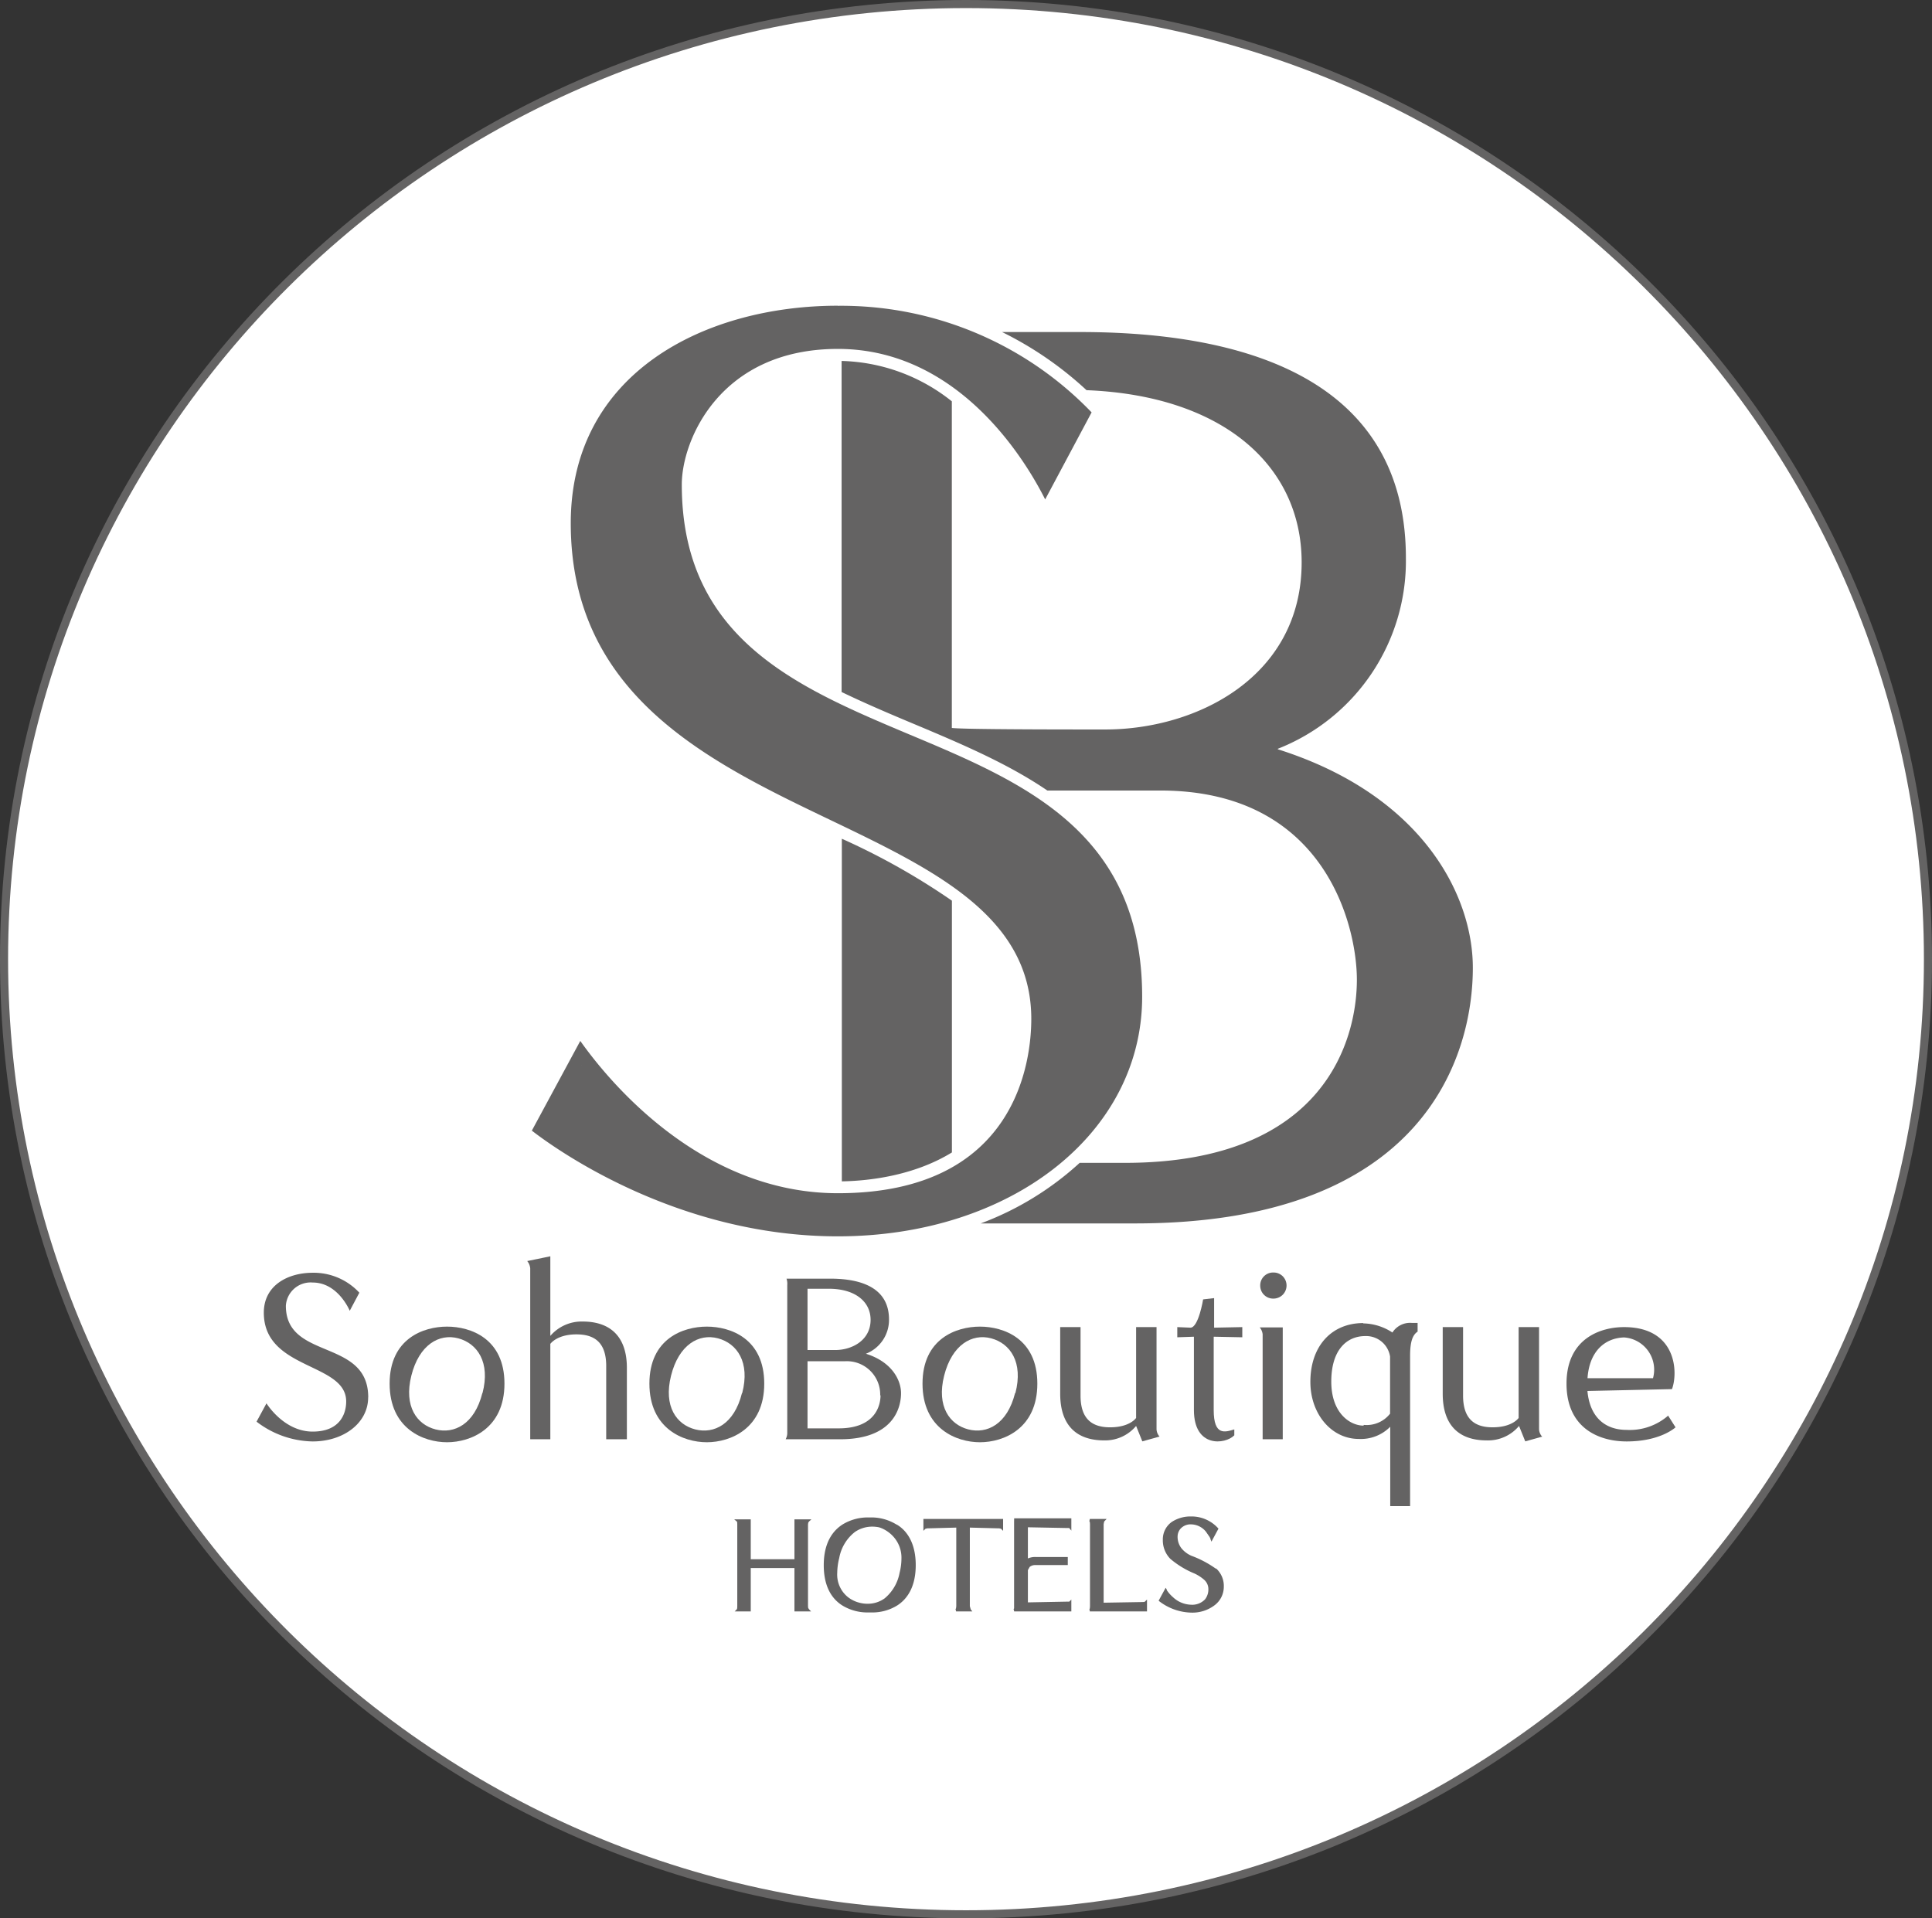
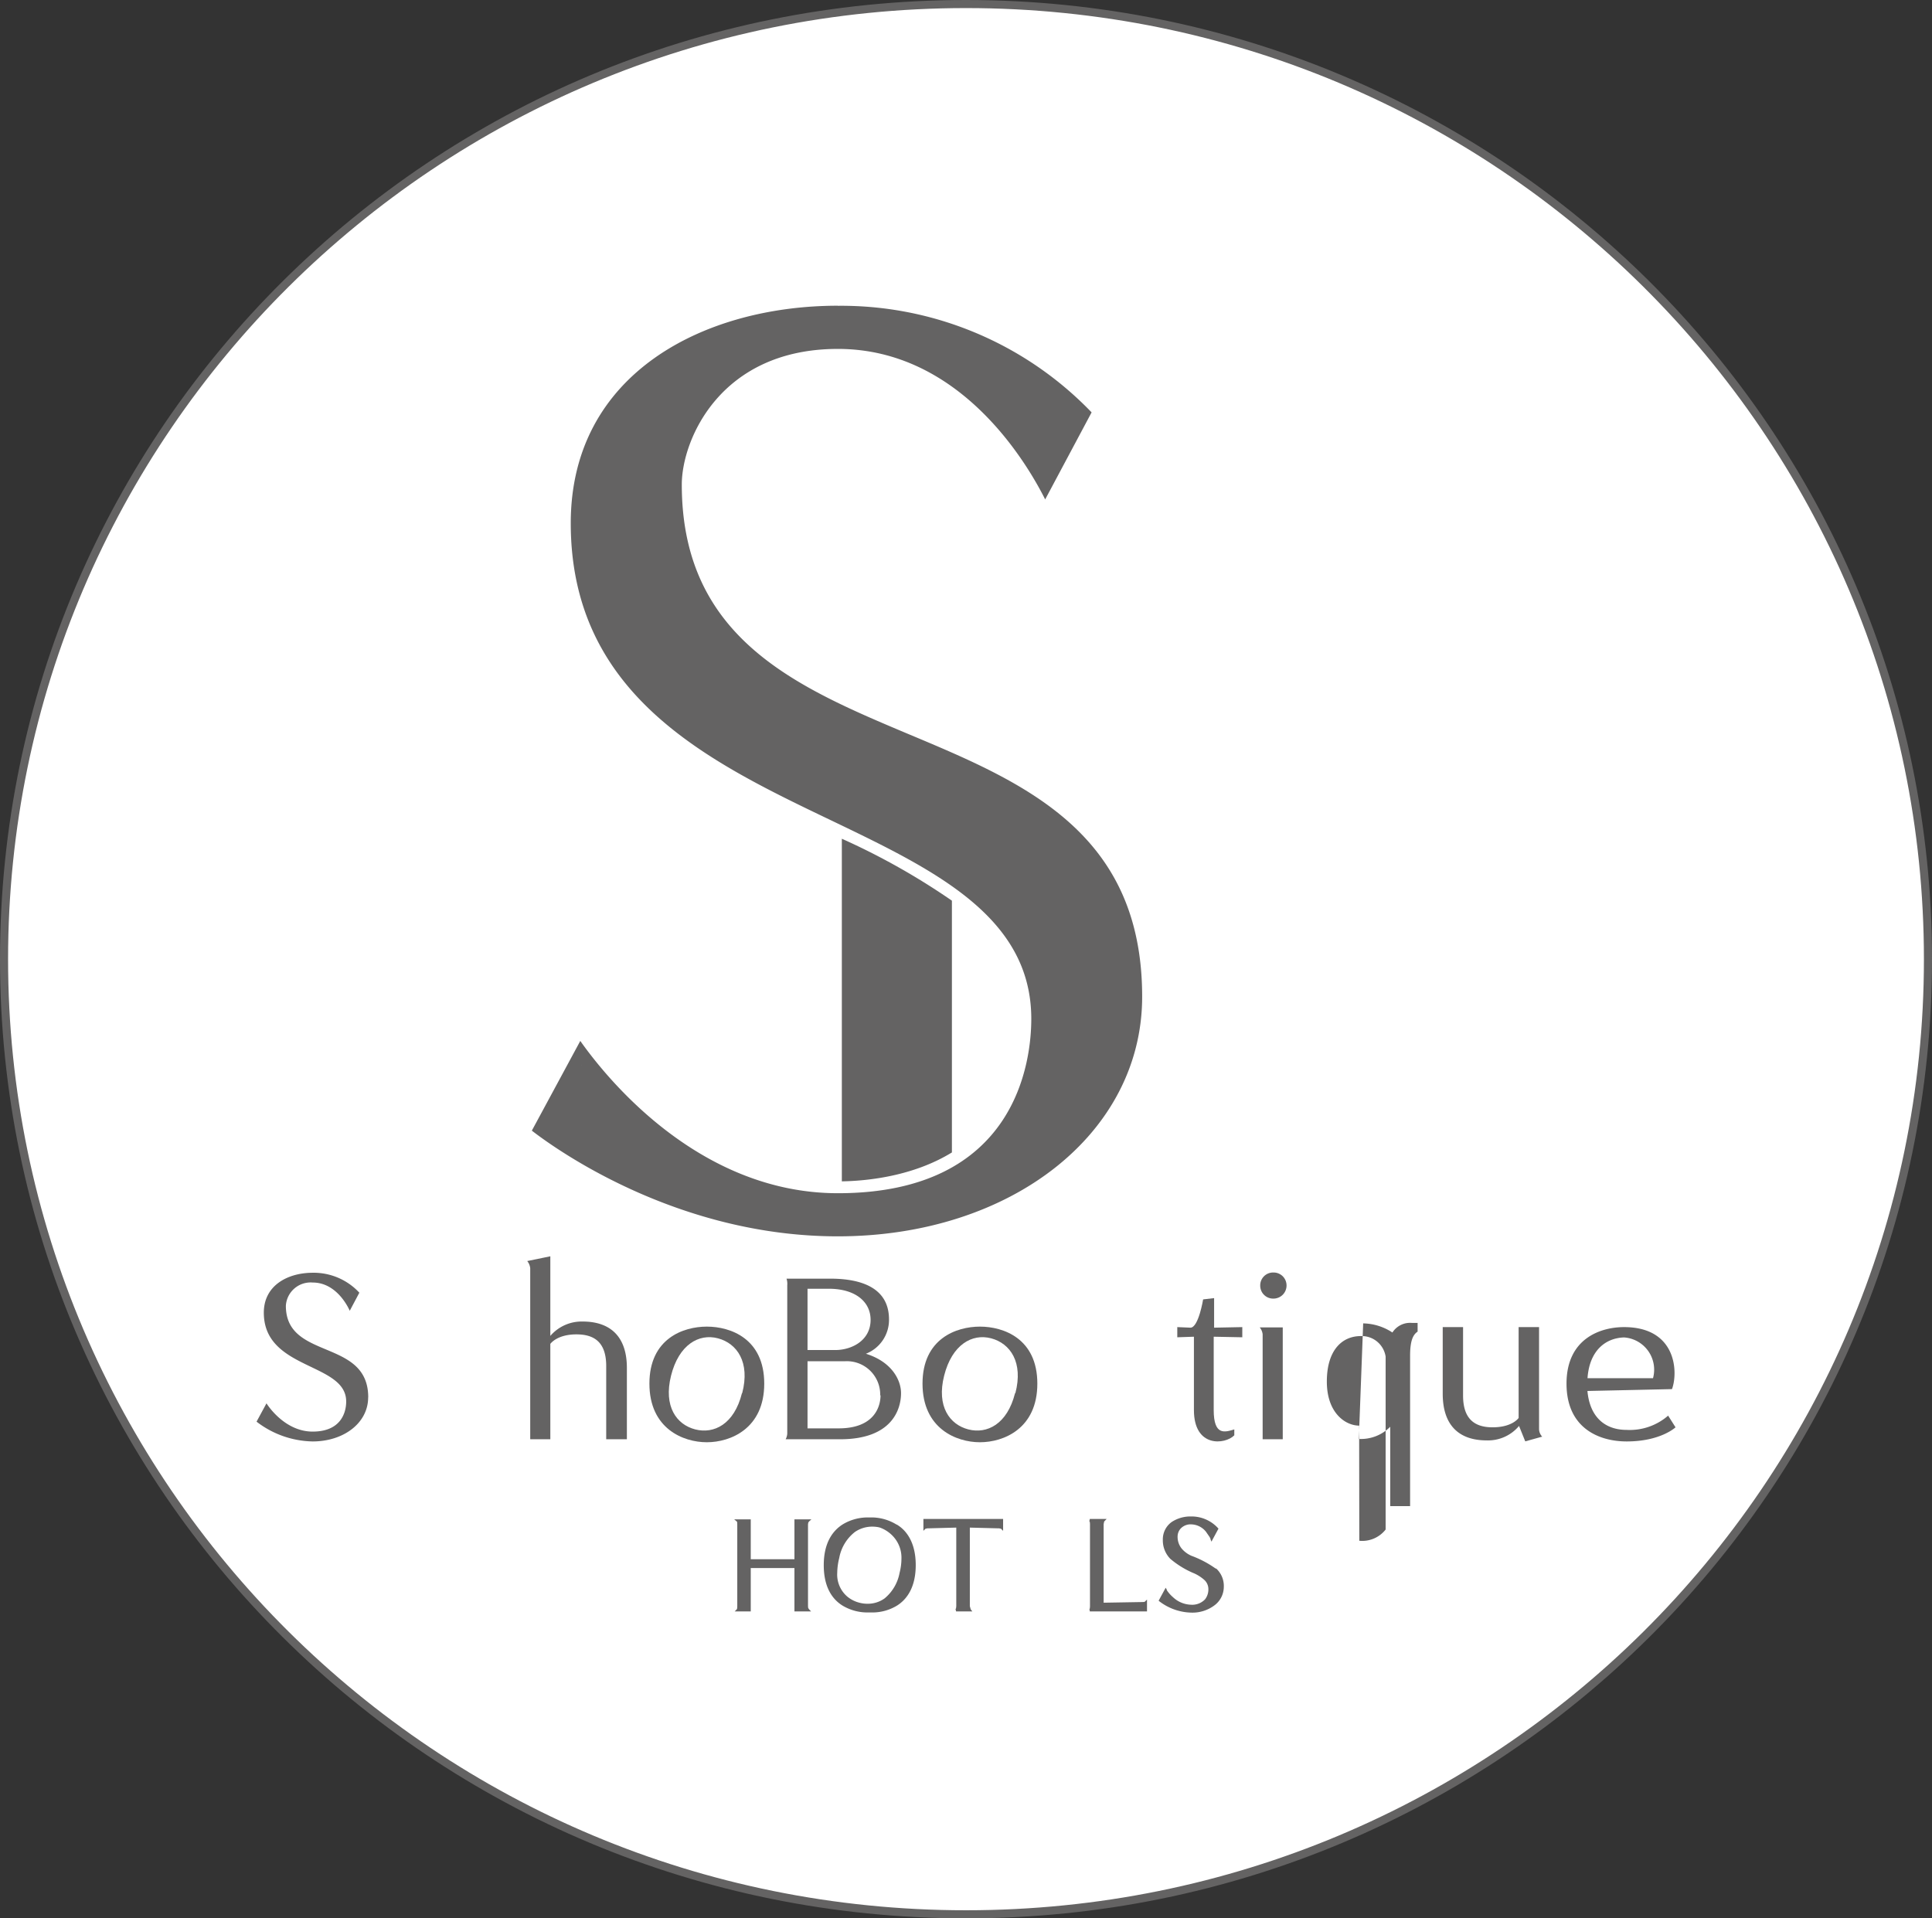
<svg xmlns="http://www.w3.org/2000/svg" viewBox="0 0 239.25 237.57">
  <rect x="0" y="0" width="239.25" height="237.57" fill="#333333" stroke="none" />
  <defs>
    <style>.cls-1{fill:#fff;}.cls-2{fill:none;stroke:#646363;stroke-miterlimit:10;}.cls-3{fill:#646363;}.cls-4{fill:#b7b6b6;}</style>
  </defs>
  <g id="Capa_2" data-name="Capa 2">
    <g id="Capa_3" data-name="Capa 3">
      <path class="cls-1" d="M238.75,118.79c0,65.32-53.33,118.28-119.12,118.28S.5,184.11.5,118.79,53.84.5,119.63.5s119.12,53,119.12,118.29" />
      <path class="cls-2" d="M238.75,118.79c0,65.32-53.33,118.28-119.12,118.28S.5,184.11.5,118.79,53.84.5,119.63.5s119.12,53,119.12,118.29" />
      <g id="Hotels_copia" data-name="Hotels copia">
        <polygon class="cls-3" points="100.09 188.57 100.18 188.43 100.48 188.16 98.38 188.16 98.38 193.1 92.97 193.1 92.97 188.16 90.92 188.16 91.25 188.43 91.29 188.54 91.3 188.79 91.3 198.91 91.29 199.17 91.24 199.3 90.98 199.56 92.97 199.56 92.97 194.19 98.38 194.19 98.38 199.56 100.44 199.56 100.19 199.3 100.08 199.13 100.06 198.91 100.06 188.79 100.09 188.57" />
        <path class="cls-3" d="M109,189.19a4.1,4.1,0,0,1,1.53,1,3.88,3.88,0,0,1,1.1,2.87,7.1,7.1,0,0,1-.23,1.72,5.35,5.35,0,0,1-1.86,3.17,3.54,3.54,0,0,1-2.1.66,3.78,3.78,0,0,1-.94-.11,3.83,3.83,0,0,1-1.53-.74,3.58,3.58,0,0,1-1.29-3,7.8,7.8,0,0,1,.25-1.83,5.27,5.27,0,0,1,1.94-3.21,3.77,3.77,0,0,1,2.16-.66,4.2,4.2,0,0,1,.8.08Zm2-.4a5.93,5.93,0,0,0-3.11-.87h-.43a6,6,0,0,0-3.1.86c-1.25.79-2.35,2.29-2.35,5.05s1.08,4.23,2.31,5a6,6,0,0,0,3.11.86H108a5.87,5.87,0,0,0,3.11-.87c1.22-.78,2.29-2.28,2.29-5s-1.09-4.26-2.32-5" />
        <polygon class="cls-3" points="114.35 188.11 114.35 189.58 114.61 189.32 114.85 189.27 115 189.27 118.42 189.18 118.42 198.91 118.39 199.18 118.33 199.27 118.4 199.56 120.41 199.56 120.21 199.31 120.1 198.91 120.1 189.18 123.57 189.27 123.57 189.27 123.72 189.27 123.96 189.32 124.22 189.58 124.22 188.11 124.07 188.11 114.35 188.11" />
-         <path class="cls-3" d="M125.58,188.4l0,.08,0,.26v10.17l0,.27-.06.09.07.29h7.08v-1.47l-.26.26-.12,0h-.28l-4.72.09v-4l.22-.39a1.08,1.08,0,0,1,.72-.23h4v-1h-4a2.21,2.21,0,0,0-.94.18v-3.86l4.72.09h.33l.06,0,.27.32v-1.52h-7.08Z" />
        <polygon class="cls-3" points="141.67 198.39 141.39 198.4 141.39 198.4 136.67 198.48 136.67 188.75 136.73 188.45 136.77 188.38 136.78 188.37 136.79 188.37 137.04 188.11 134.96 188.11 134.9 188.39 134.96 188.49 134.98 188.75 134.98 198.93 134.96 199.19 134.91 199.27 134.96 199.56 142.04 199.56 142.04 198.09 141.78 198.35 141.67 198.39" />
        <path class="cls-3" d="M150.54,194.25a12.79,12.79,0,0,0-3-1.58,3.34,3.34,0,0,1-1.22-.91,2.31,2.31,0,0,1-.49-1.54,1.49,1.49,0,0,1,.35-.89,1.67,1.67,0,0,1,1.34-.55,2.41,2.41,0,0,1,1.82.91l.45.65.11.21,0,.07.12.3.87-1.61-.07-.08a4.44,4.44,0,0,0-3.33-1.43,4.22,4.22,0,0,0-2.4.69A2.64,2.64,0,0,0,144,190.7a3.26,3.26,0,0,0,.93,2.35,11.21,11.21,0,0,0,3,1.82,5,5,0,0,1,1.23.81,1.55,1.55,0,0,1,.48,1.13,2,2,0,0,1-.41,1.25,2.19,2.19,0,0,1-1.75.67,3.4,3.4,0,0,1-2.23-.94,4.34,4.34,0,0,1-.61-.65l-.15-.21,0-.07-.14-.23-.87,1.6.09.08a6.75,6.75,0,0,0,4,1.4,4.53,4.53,0,0,0,2.82-.9,2.86,2.86,0,0,0,1.16-2.28,2.92,2.92,0,0,0-.94-2.28" />
      </g>
      <g id="SB">
        <path class="cls-3" d="M45.59,173.06c0,3.14-3,5.45-6.88,5.45a11.7,11.7,0,0,1-6.94-2.45L33,173.79s2.13,3.5,5.72,3.5c3.39,0,4.15-2.22,4.15-3.73,0-4.85-10.2-3.86-10.2-11,0-3.4,3-4.94,6.05-4.94a7.7,7.7,0,0,1,5.78,2.47l-1.19,2.24s-1.43-3.5-4.59-3.5a3.07,3.07,0,0,0-3.32,2.88c0,6.79,10.2,4,10.2,11.34" />
-         <path class="cls-3" d="M55.36,178.61c-2.93,0-7.11-1.69-7.11-7.26s4.18-7.06,7.11-7.06,7.11,1.48,7.11,7.06-4.19,7.26-7.11,7.26m4.39-6.08c1-3.82-.64-6.16-3-6.79s-4.85.79-5.81,4.62.7,6.07,3,6.66,4.82-.63,5.79-4.49" />
        <path class="cls-3" d="M65.29,156.17l2.86-.59v9.86a5.11,5.11,0,0,1,4-1.78c3.45,0,5.48,1.88,5.48,5.74v8.84H75.07v-9.07c0-3-1.53-3.92-3.69-3.92-2.43,0-3.23,1.18-3.23,1.18v11.81H65.66V157.06a1.68,1.68,0,0,0-.37-.89" />
        <path class="cls-3" d="M87.53,178.61c-2.93,0-7.11-1.69-7.11-7.26s4.18-7.06,7.11-7.06,7.11,1.48,7.11,7.06-4.19,7.26-7.11,7.26m4.38-6.08c1-3.82-.63-6.16-3-6.79s-4.85.79-5.81,4.62.69,6.07,3,6.66,4.82-.63,5.78-4.49" />
        <path class="cls-3" d="M111.58,172.53c0,1.95-1.06,5.71-7.54,5.71H97.29a1.69,1.69,0,0,0,.2-.69V159.17a2.06,2.06,0,0,0-.09-.82h5.41c4.26,0,7.28,1.38,7.28,5.05a4.5,4.5,0,0,1-2.86,4.25c3.22,1,4.35,3.27,4.35,4.88M100,167.19c.27,0,2.53,0,3.43,0,2.06,0,4.38-1.19,4.38-3.74,0-2.24-1.89-3.85-5.18-3.85l-2.63,0Zm9,5.61a4.13,4.13,0,0,0-4.39-4.22H100v8.31h3.86c4.48,0,5.18-2.77,5.18-4.09" />
        <path class="cls-3" d="M121.35,178.61c-2.92,0-7.11-1.69-7.11-7.26s4.19-7.06,7.11-7.06,7.11,1.48,7.11,7.06-4.18,7.26-7.11,7.26m4.39-6.08c1-3.82-.63-6.16-3-6.79s-4.85.79-5.82,4.62.7,6.07,3,6.66,4.81-.63,5.78-4.49" />
-         <path class="cls-3" d="M143.58,177.91l-2.12.59-.77-1.91a5,5,0,0,1-3.95,1.79c-3.46,0-5.45-1.89-5.45-5.78v-8.25h2.52v8.48c0,3,1.53,3.93,3.66,3.93,2.46,0,3.22-1.16,3.22-1.16V164.35h2.53V177a1.44,1.44,0,0,0,.36.89" />
        <path class="cls-3" d="M150.3,165.54v9.08c0,3.26,1.43,2.73,2.55,2.4v.73c-1.12,1.15-5,1.58-5-3.13v-9.08l-2.06.07v-1.26l1.63.07c1,0,1.57-3.5,1.57-3.5l1.36-.16v3.66l3.49-.07v1.26Z" />
        <path class="cls-3" d="M156,164.39h2.85v13.85h-2.49v-13a1.62,1.62,0,0,0-.36-.85m.06-5.18a1.59,1.59,0,0,1,1.63-1.62,1.6,1.6,0,0,1,1.63,1.62,1.62,1.62,0,0,1-1.63,1.61,1.6,1.6,0,0,1-1.63-1.61" />
-         <path class="cls-3" d="M168.81,163.89a6.78,6.78,0,0,1,3.62,1.13,2.59,2.59,0,0,1,2.39-1.19h.73v1.08c-.6.4-.93,1.19-.93,3l0,18.61h-2.46v-9.83a5.1,5.1,0,0,1-3.89,1.51c-3.42,0-6-3.13-6-7.06,0-4.48,2.66-7.29,6.55-7.29m.06,12.61a3.68,3.68,0,0,0,3.26-1.39V168a3,3,0,0,0-3.06-2.54c-2.32,0-4.22,1.72-4.22,5.64s2.33,5.45,4,5.45" />
+         <path class="cls-3" d="M168.81,163.89a6.78,6.78,0,0,1,3.62,1.13,2.59,2.59,0,0,1,2.39-1.19h.73v1.08c-.6.4-.93,1.19-.93,3l0,18.61h-2.46v-9.83a5.1,5.1,0,0,1-3.89,1.51m.06,12.61a3.68,3.68,0,0,0,3.26-1.39V168a3,3,0,0,0-3.06-2.54c-2.32,0-4.22,1.72-4.22,5.64s2.33,5.45,4,5.45" />
        <path class="cls-3" d="M191,177.91l-2.12.59-.77-1.91a5,5,0,0,1-4,1.79c-3.46,0-5.45-1.89-5.45-5.78v-8.25h2.52v8.48c0,3,1.53,3.93,3.66,3.93,2.46,0,3.22-1.16,3.22-1.16V164.35h2.53V177a1.44,1.44,0,0,0,.36.89" />
        <path class="cls-3" d="M206.59,175.34l.9,1.42s-1.84,1.75-6.05,1.75c-3.36,0-7.45-1.59-7.45-7.16s4.19-7,7.12-7c6.54,0,6.71,5.64,5.94,7.68l-10.47.23c.31,3.37,2.3,4.82,4.86,4.82a7.24,7.24,0,0,0,5.15-1.78m-10-4.62h8.11a4,4,0,0,0-3.58-5.05c-2.3.07-4.29,1.62-4.53,5.05" />
        <path class="cls-3" d="M104.25,146.3c3-.05,8.75-.58,13.63-3.58V111.54a85.39,85.39,0,0,0-13.63-7.67Z" />
-         <path class="cls-3" d="M158.24,92.73A25,25,0,0,0,174.1,69.12c0-20.31-16.77-28-40.36-28h-9.65a43.75,43.75,0,0,1,10.46,7.2c16.94.67,26.64,9.39,26.64,21.33,0,14.1-12.89,20.69-24.32,20.69-5,0-17.5,0-19-.19V49.7a22.76,22.76,0,0,0-13.65-5c0,.31,0,.63,0,1v40c2.86,1.38,5.86,2.66,8.92,3.94,5.76,2.42,11.6,4.88,16.56,8.26h14c20.45,0,24.33,16.84,24.33,23.43,0,7.3-3.88,22.68-28.74,22.68H133.7a37.53,37.53,0,0,1-12.25,7.5h19.11c35.93,0,41.83-20.86,41.83-31.66,0-9-6.28-21.4-24.15-27.06" />
        <path class="cls-3" d="M103.76,37.86c-16.47,0-33.08,8.32-33.08,26.93,0,21.36,17.1,29.55,32.19,36.78,12.77,6.13,24.84,11.91,24.84,24.61,0,5.07-1.73,21.59-23.95,21.59-17.51,0-29-14.75-31.9-18.86l-6,11.11c2.79,2.16,17.85,13.09,37.88,13.09,21.49,0,37.7-12.76,37.7-29.68,0-20.37-14.67-26.54-28.87-32.49C98.75,85.12,84.43,79.11,84.43,60c0-5.48,4.73-16.79,19.33-16.79,15.13,0,23.4,14.12,25.67,18.64l5.75-10.78a43,43,0,0,0-31.42-13.2M72,131.91l0,0v0Z" />
      </g>
    </g>
    <g id="Capa_5" data-name="Capa 5">
      <polygon class="cls-4" points="72.04 131.91 72.07 131.91 72.06 131.89 72.04 131.91" />
    </g>
  </g>
</svg>